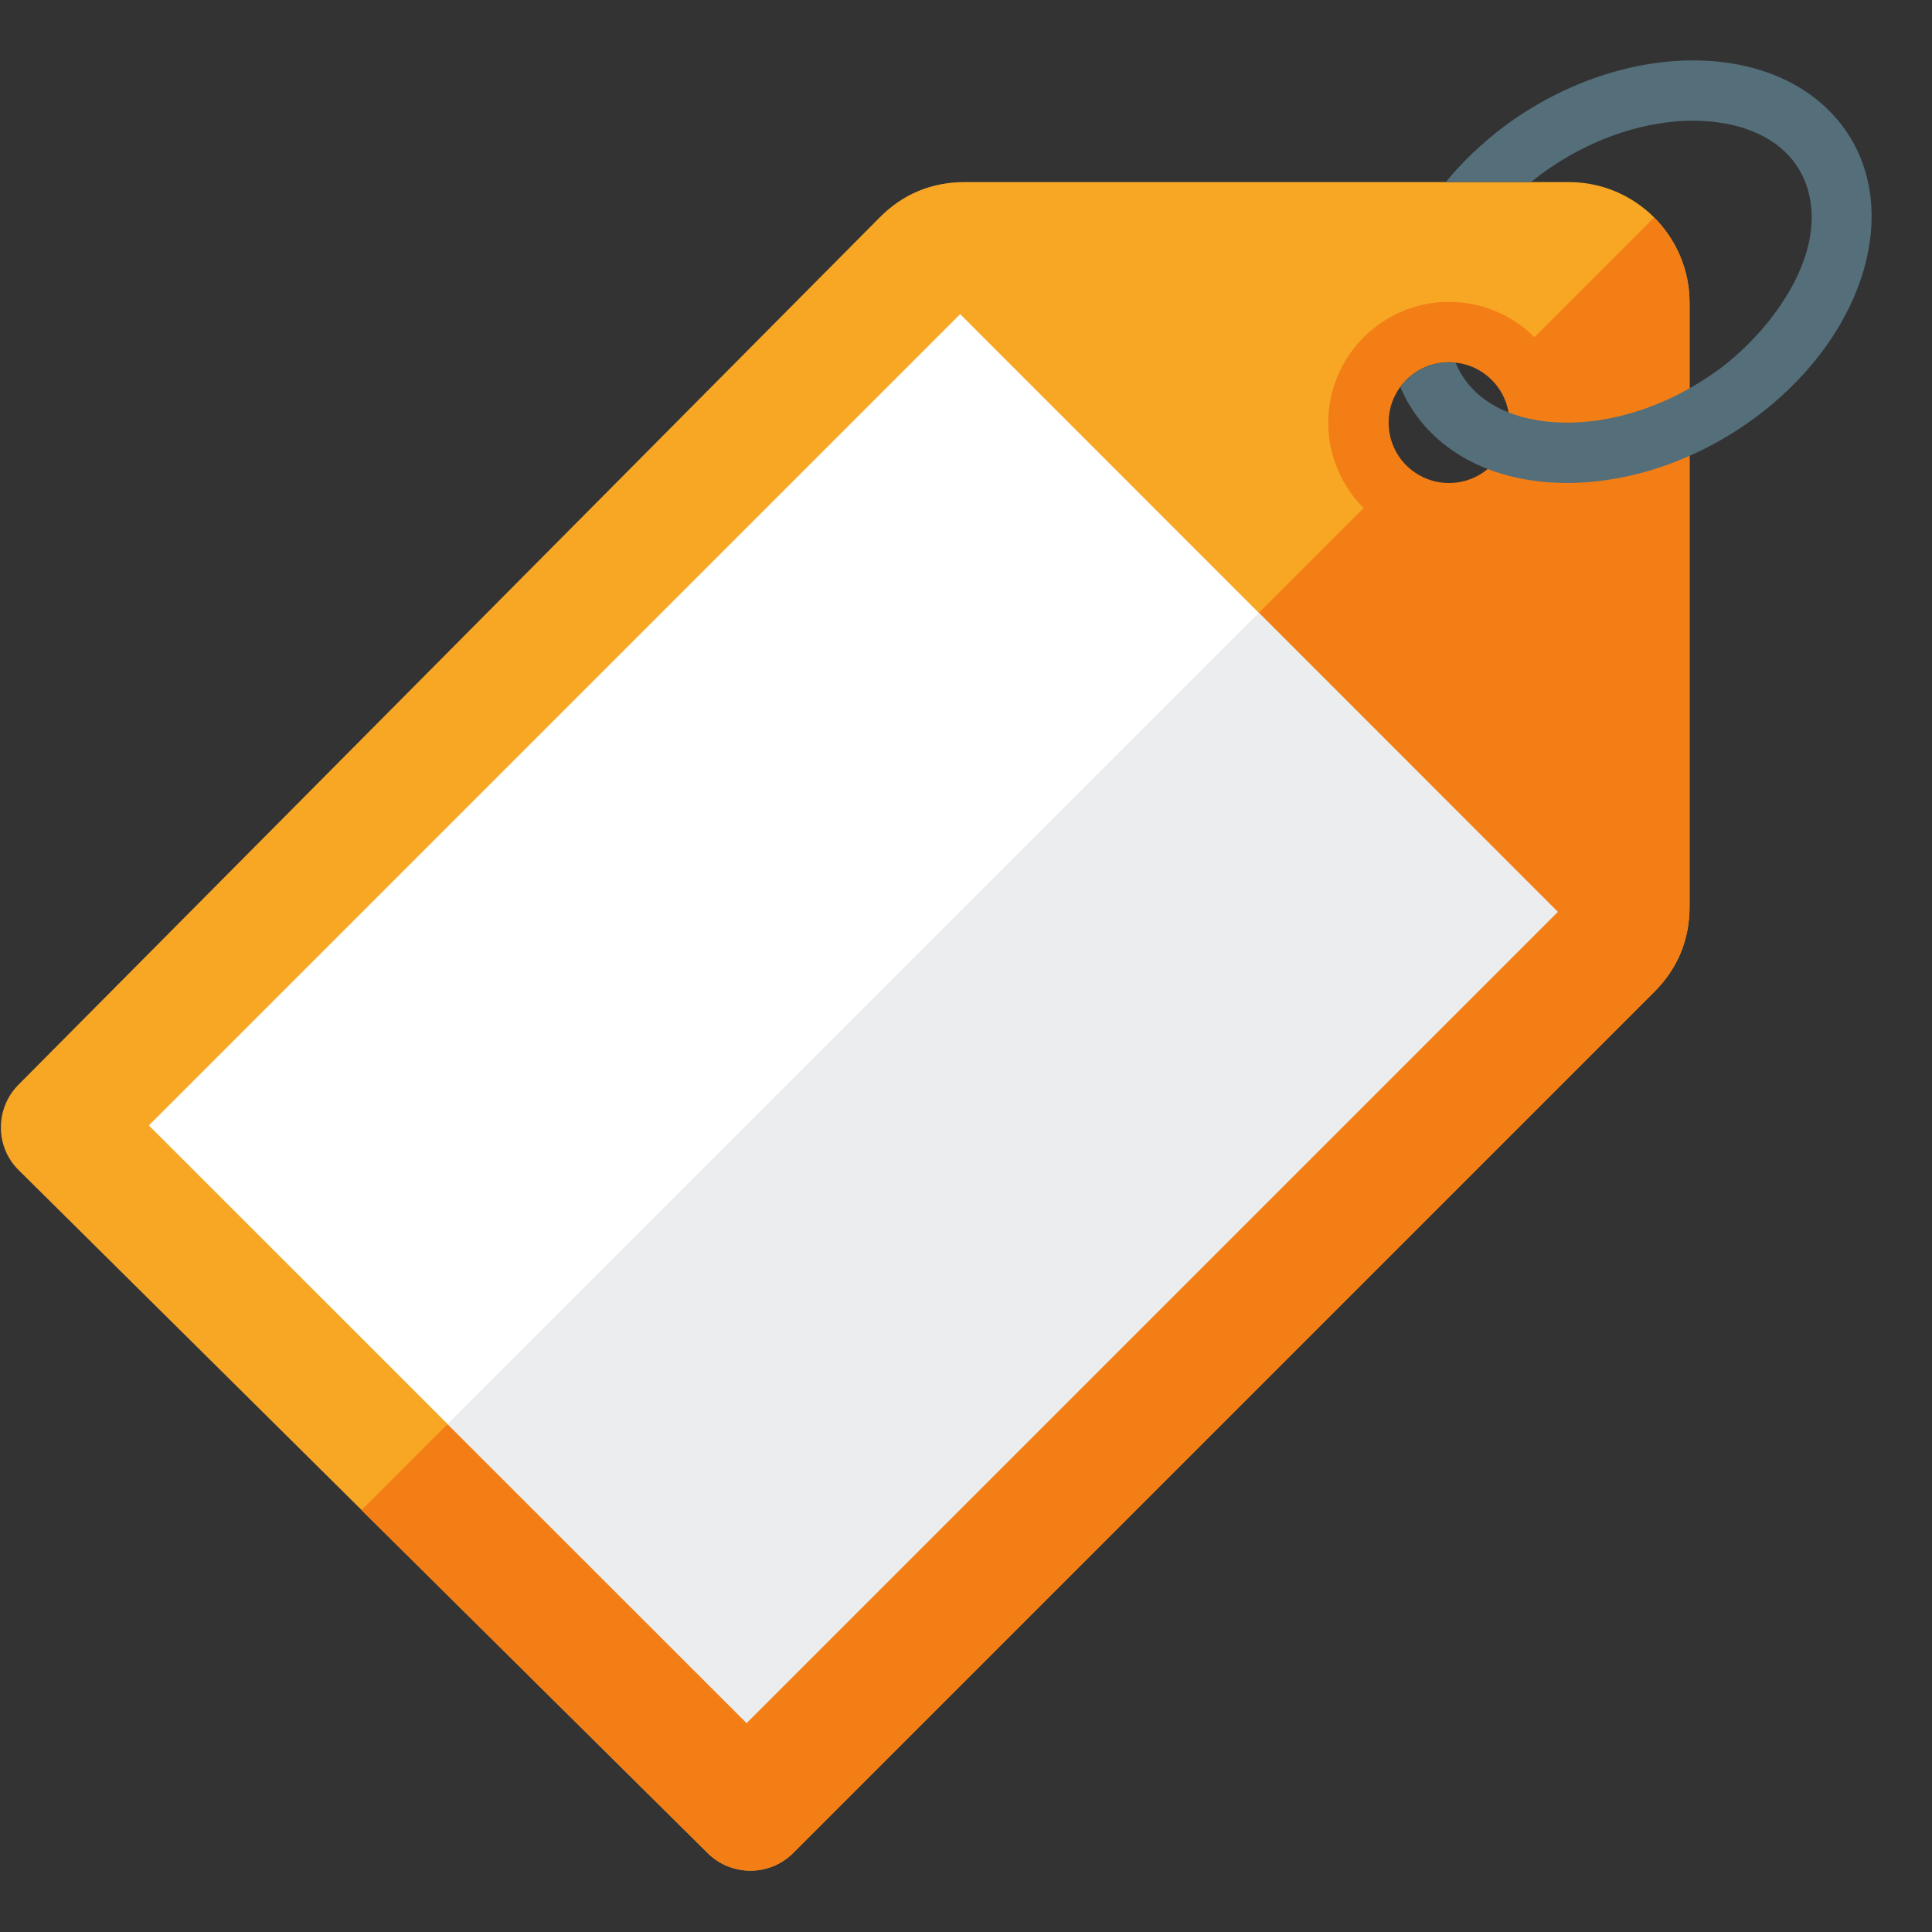
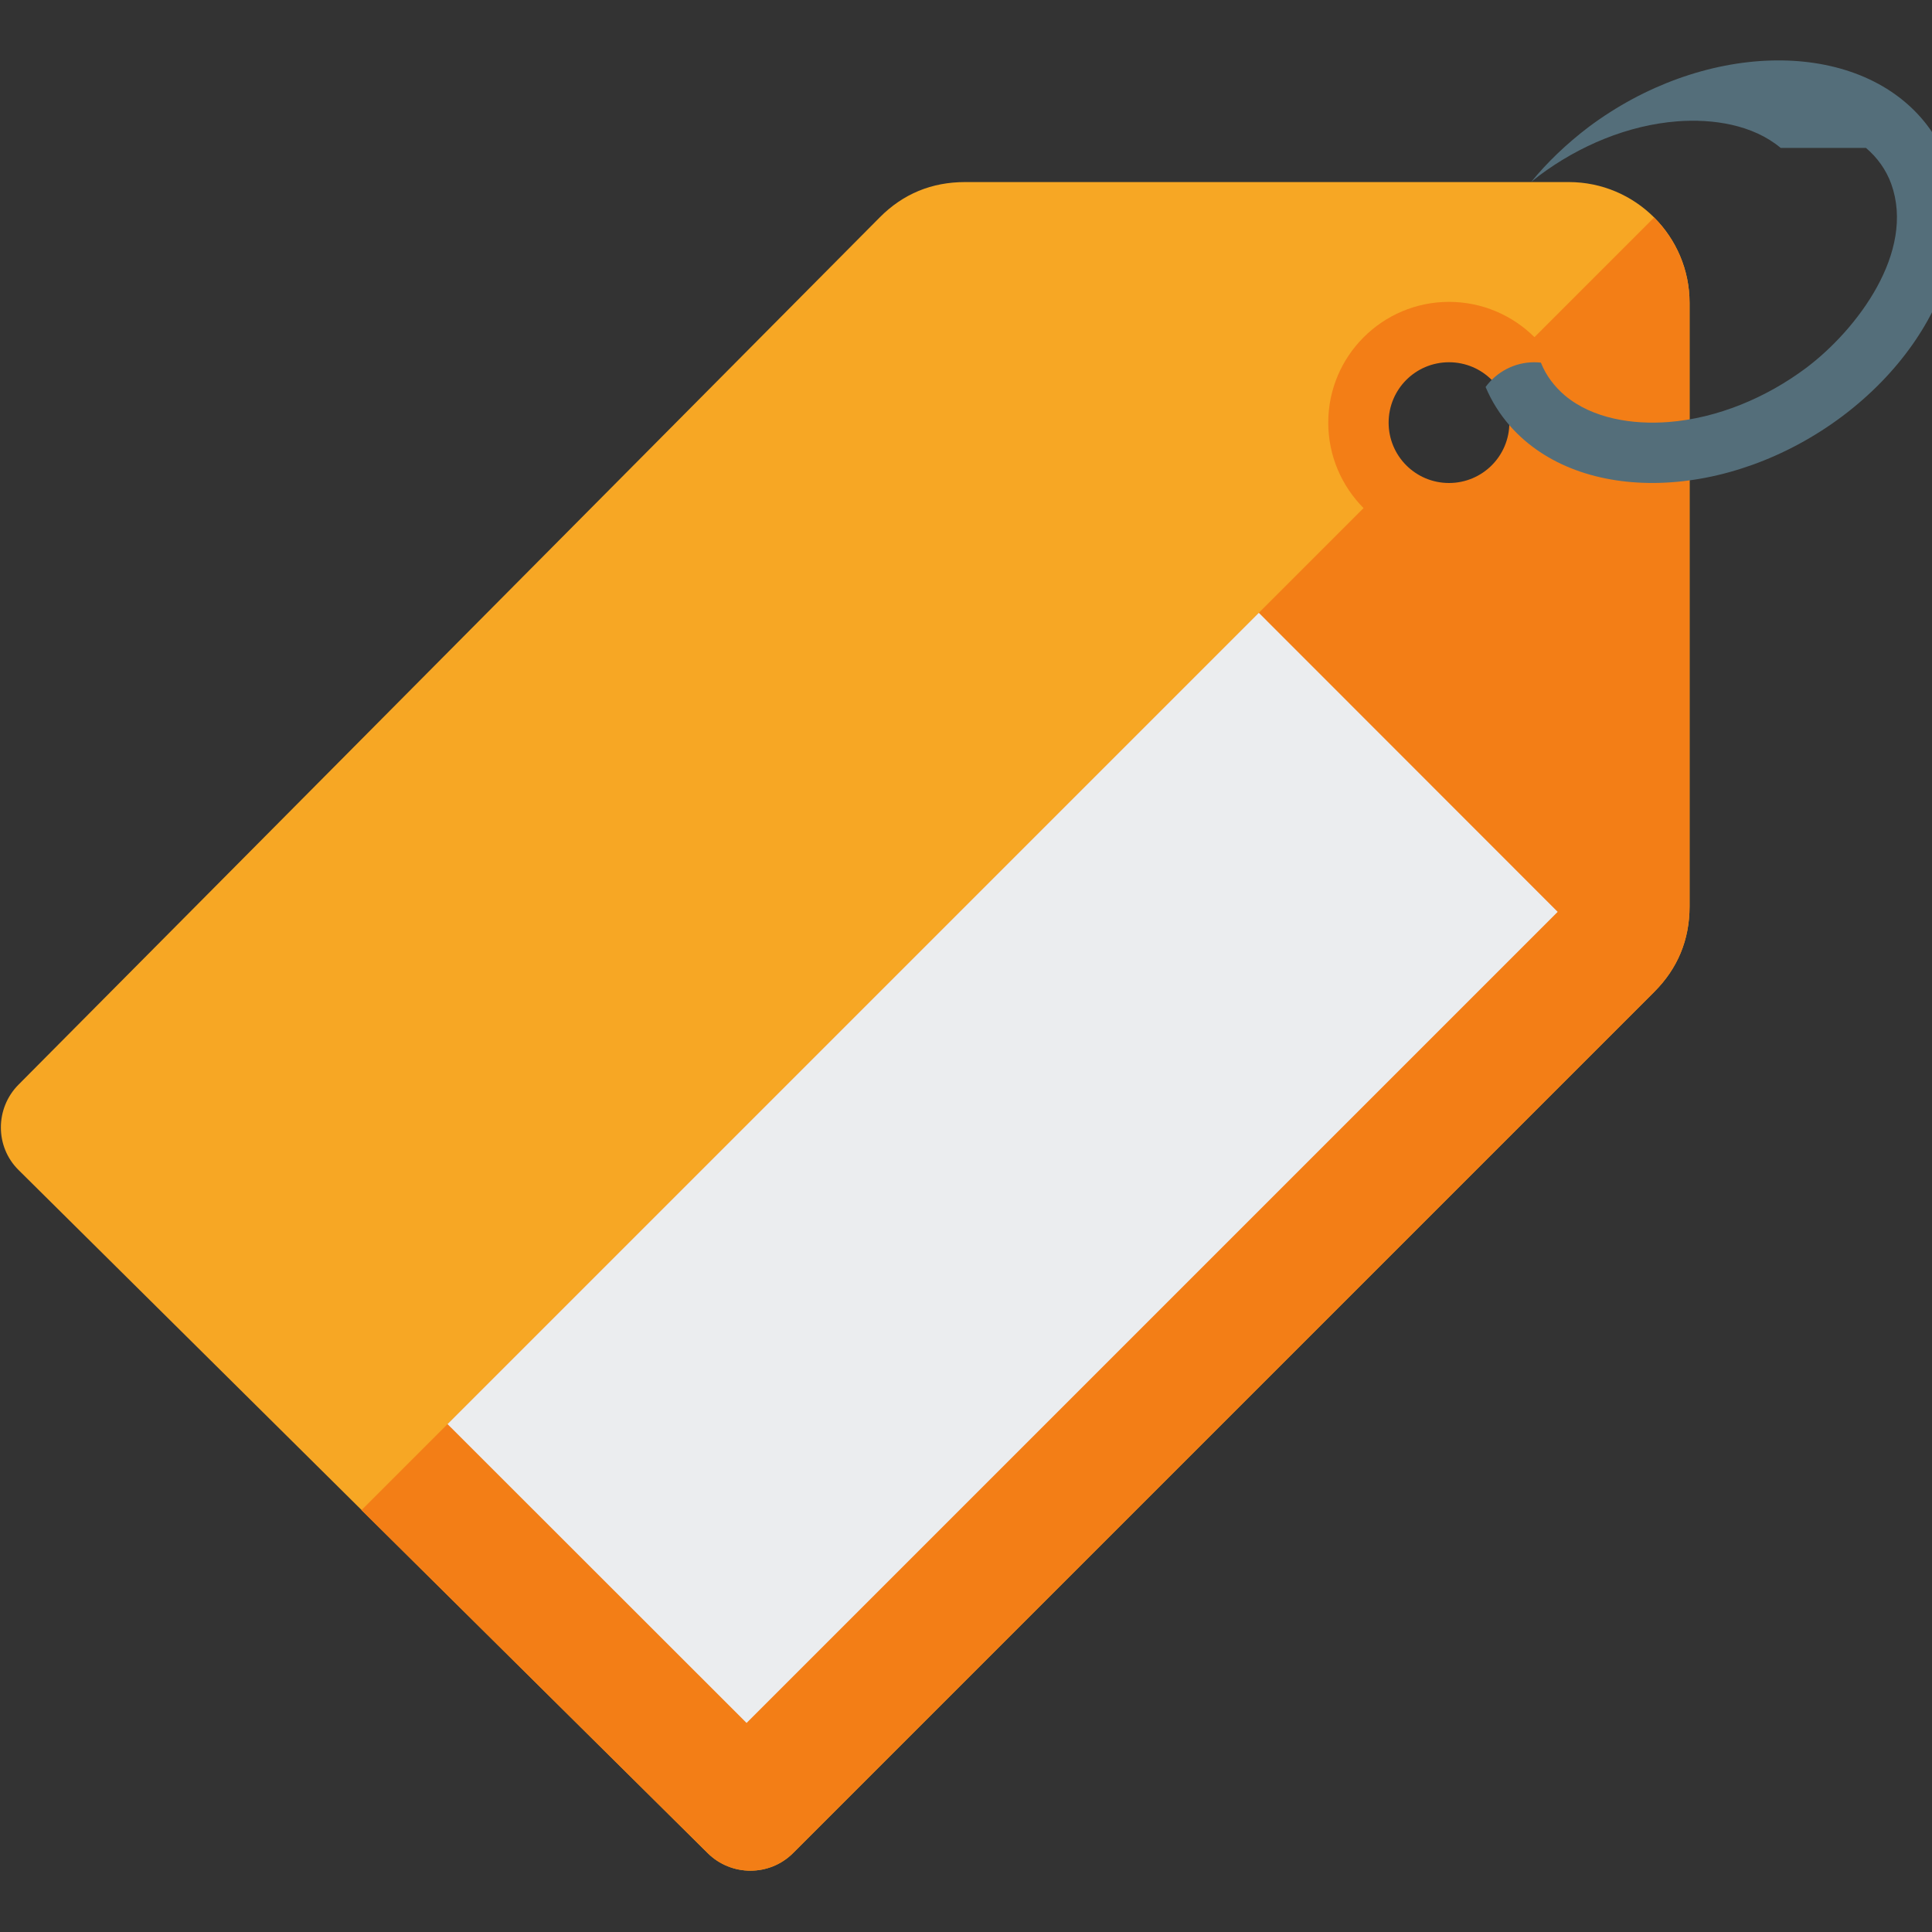
<svg xmlns="http://www.w3.org/2000/svg" version="1.1" viewBox="0 0 512 512">
  <rect x="0" y="0" width="512" height="512" fill="#333333" stroke="none" />
  <g>
    <path d="M447.75,240.25l0,-160c0,-17.65 -14.35,-32 -32,-32l-160,0c-8.8,0 -16.4,3.1 -22.6,9.35l-228.25,229.85c-6.2,6.25 -6.25,16.4 0,22.6l182.65,181.05c6.25,6.2 16.4,6.2 22.6,0l228.25,-228.25c6.2,-6.2 9.35,-13.8 9.35,-22.6z M400.75,95.3c9.35,9.35 9.35,24.55 0,33.9c-9.4,9.4 -24.6,9.4 -33.95,0c-9.4,-9.35 -9.4,-24.55 0,-33.9c9.35,-9.4 24.55,-9.4 33.95,0z" fill="#f7a724" />
    <path d="M447.75,240.25l0,-160c0,-8.8 -3.6,-16.8 -9.4,-22.6l-31.7,31.7c-5.8,-5.75 -13.8,-9.35 -22.65,-9.35c-17.65,0 -32,14.35 -32,32c0,8.85 3.6,16.85 9.35,22.65l-265.55,265.55l91.75,90.9c6.25,6.2 16.4,6.2 22.6,0l228.25,-228.25c6.2,-6.2 9.35,-13.8 9.35,-22.6z M384,96c8.85,0 16,7.15 16,16c0,8.85 -7.15,16 -16,16c-8.85,0 -16,-7.15 -16,-16c0,-8.85 7.15,-16 16,-16z" fill="#f37e16" />
-     <polygon points="412.8,241.65 254.45,83.25 39.45,298.25 197.85,456.6" fill="#ffffff" />
    <polygon points="412.8,241.65 333.6,162.4 118.6,377.4 197.85,456.6" fill="#ebedef" />
-     <path d="M471.9,39.2c-7.4,-6.2 -18.05,-7.75 -27.35,-7.05c-13.15,1 -26.1,6.5 -36.6,14.35c-0.7,0.55 -1.45,1.15 -2.2,1.75l-22.6,0c4.25,-5.2 9.35,-10.1 15.2,-14.55c30.1,-22.55 69.5,-23.7 88.1,-2.55c18.55,21.15 9.25,56.55 -20.8,79.15c-30.1,22.55 -69.5,23.7 -88.1,2.55c-2.75,-3.15 -4.9,-6.6 -6.45,-10.3c2.9,-3.95 7.6,-6.55 12.9,-6.55c0.6,0 1.15,0.05 1.75,0.1c1.35,3.4 3.55,6.3 6.35,8.7c7.4,6.2 18.05,7.75 27.35,7.05c13.15,-1 26.1,-6.5 36.6,-14.35c13.55,-10.2 29,-30.75 22.55,-48.75c-1.35,-3.75 -3.7,-7 -6.7,-9.55z" fill="#546e7a" />
+     <path d="M471.9,39.2c-7.4,-6.2 -18.05,-7.75 -27.35,-7.05c-13.15,1 -26.1,6.5 -36.6,14.35c-0.7,0.55 -1.45,1.15 -2.2,1.75c4.25,-5.2 9.35,-10.1 15.2,-14.55c30.1,-22.55 69.5,-23.7 88.1,-2.55c18.55,21.15 9.25,56.55 -20.8,79.15c-30.1,22.55 -69.5,23.7 -88.1,2.55c-2.75,-3.15 -4.9,-6.6 -6.45,-10.3c2.9,-3.95 7.6,-6.55 12.9,-6.55c0.6,0 1.15,0.05 1.75,0.1c1.35,3.4 3.55,6.3 6.35,8.7c7.4,6.2 18.05,7.75 27.35,7.05c13.15,-1 26.1,-6.5 36.6,-14.35c13.55,-10.2 29,-30.75 22.55,-48.75c-1.35,-3.75 -3.7,-7 -6.7,-9.55z" fill="#546e7a" />
  </g>
</svg>